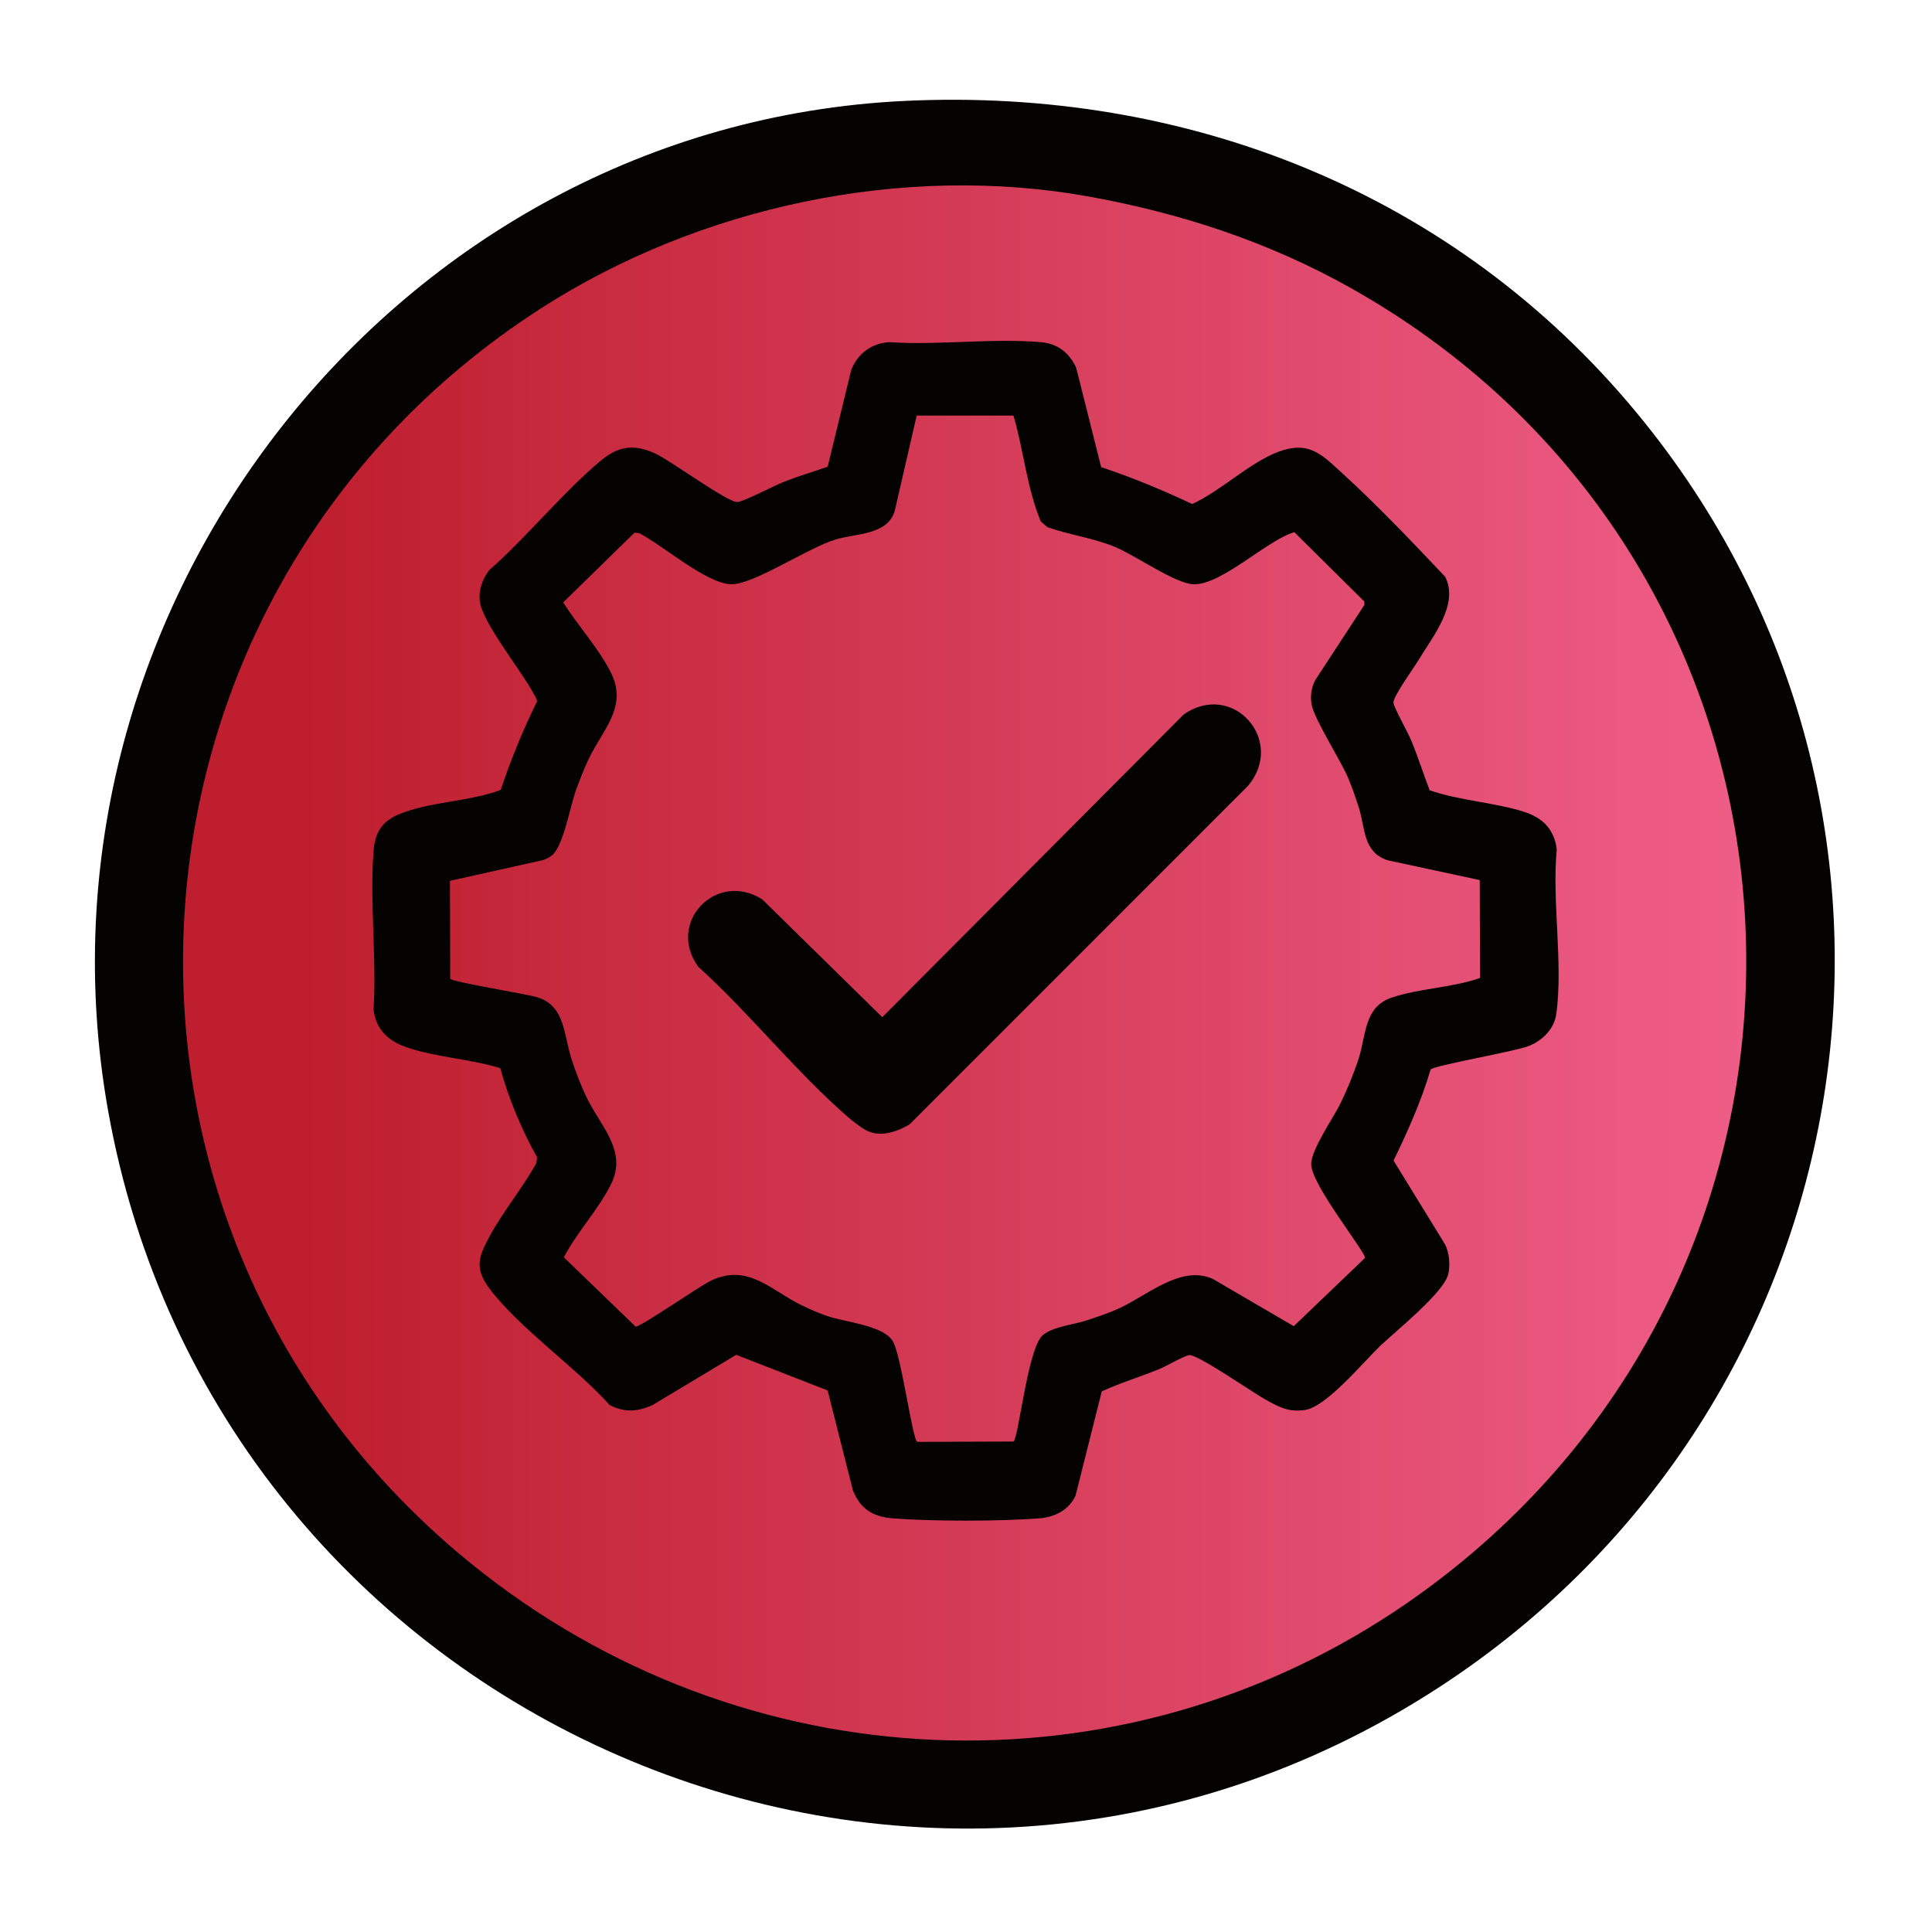
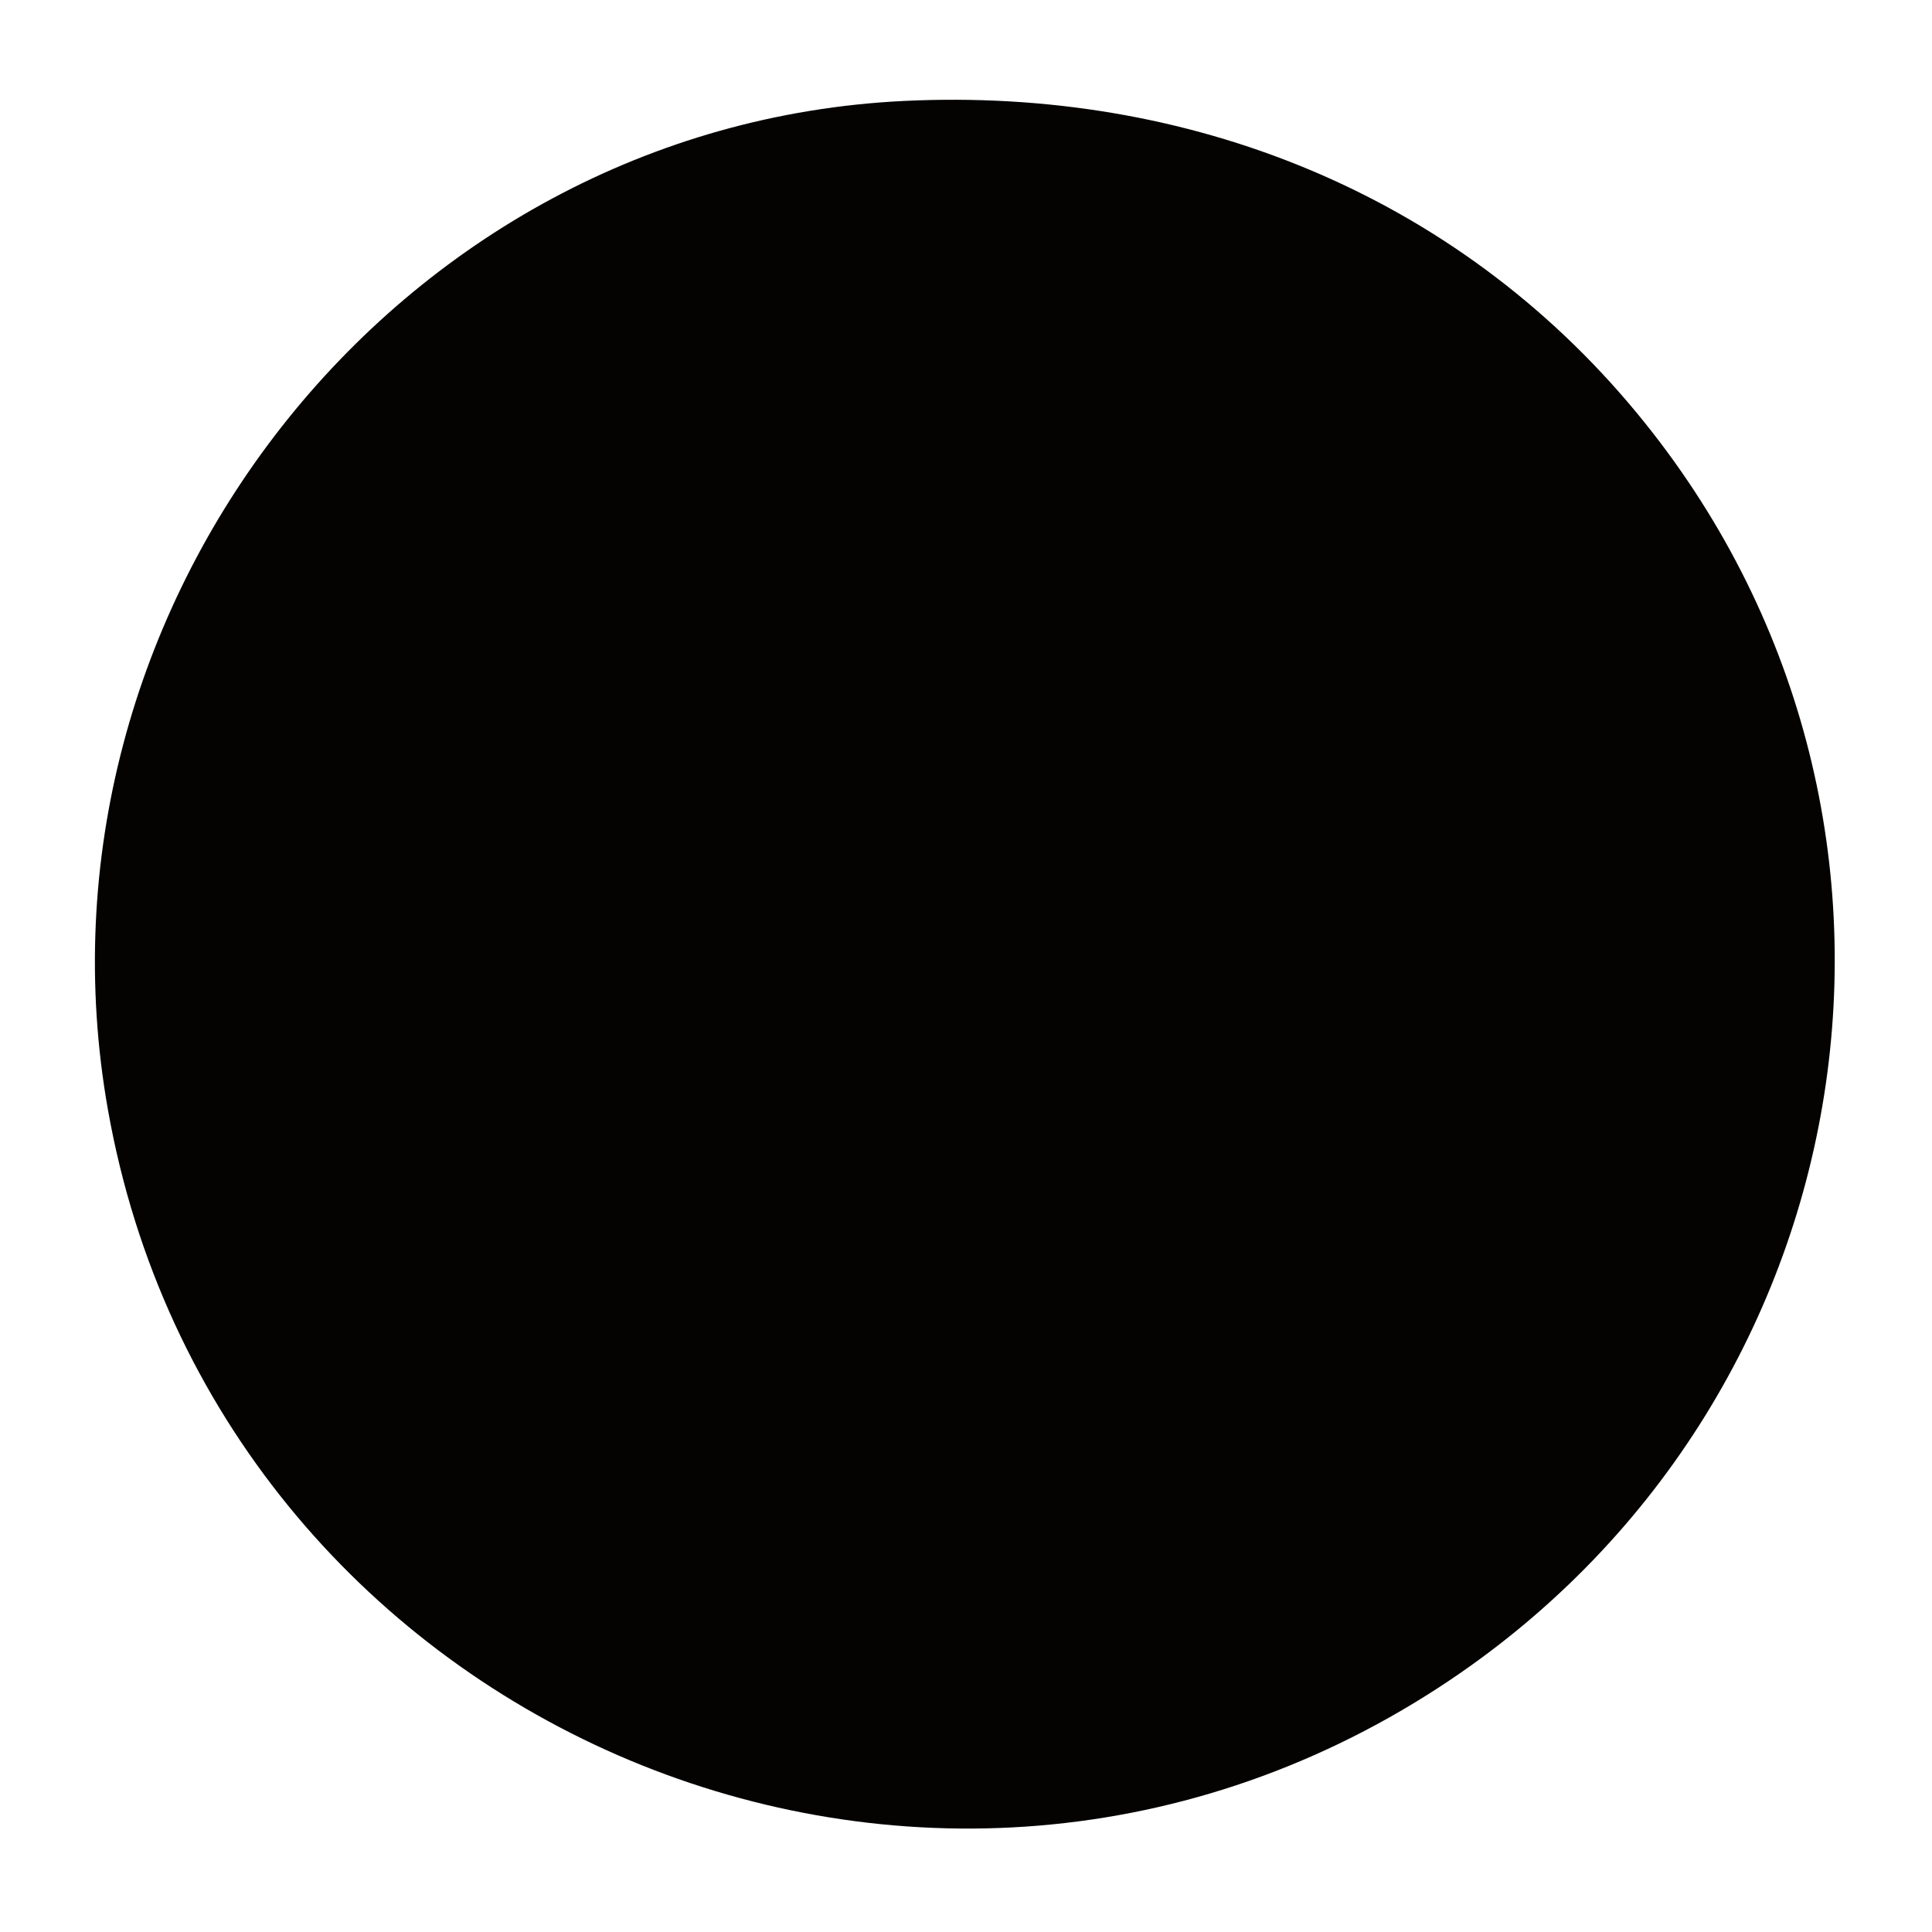
<svg xmlns="http://www.w3.org/2000/svg" id="Layer_1" data-name="Layer 1" viewBox="0 0 400 400">
  <defs>
    <style> .cls-1 { fill: url(#linear-gradient); } .cls-2 { fill: #040302; } </style>
    <linearGradient id="linear-gradient" x1="31.44" y1="198" x2="368.2" y2="198" gradientUnits="userSpaceOnUse">
      <stop offset=".09" stop-color="#be1e2d" />
      <stop offset="1" stop-color="#f05f8a" />
    </linearGradient>
  </defs>
-   <circle class="cls-1" cx="199.82" cy="198" r="168.38" />
  <g>
-     <path class="cls-2" d="M187.14,20.9c58.81-2.85,114.14,19.12,151.71,64.56,68.58,82.92,48.6,205.58-40.87,263.85-108.35,70.57-253.22,6.87-275.63-119.53C3.97,126.13,81.63,26.02,187.14,20.9ZM225.65,40.73c-38.63-7.03-80.89,2.03-113.69,23.14-93.47,60.17-99.69,193.63-11.72,262,56.94,44.25,135.47,46.32,194.07,3.91,95.33-68.99,88.23-212.29-14.64-270.15-17.08-9.61-35.35-15.51-54.02-18.9Z" />
-     <path class="cls-2" d="M228,96.72c6.44,2.14,12.7,4.75,18.83,7.63,5.86-2.65,12.06-8.71,17.94-10.85,6.33-2.31,8.95.67,13.22,4.56,7.35,6.71,14.37,14.11,21.19,21.32,2.99,5.72-2.6,12.47-5.55,17.38-.92,1.53-5.31,7.57-5.13,8.77.17,1.1,3.02,6.16,3.71,7.84,1.39,3.38,2.48,6.85,3.79,10.25,6.16,2.13,13.21,2.49,19.37,4.4,3.95,1.23,6.43,3.62,6.94,7.83-1.03,10.61,1.37,23.84-.11,34.14-.44,3.08-2.9,5.48-5.67,6.57-2.99,1.18-19.62,4.01-20.34,4.88-1.93,6.54-4.7,12.73-7.67,18.84l10.68,17.39c.85,1.67,1.06,4.17.68,6-.78,3.85-10.96,11.95-14.16,15.02-3.55,3.41-11.12,12.61-15.57,13.24-3.41.48-5.29-.6-8.11-2.14-2.5-1.36-14.16-9.48-15.84-9.23-1.13.17-4.73,2.31-6.15,2.88-3.95,1.61-8.06,2.84-11.94,4.63l-5.43,21.59c-1.4,2.99-4.27,4.45-7.54,4.7-8.11.63-22.18.64-30.28,0-4.1-.32-6.72-1.92-8.27-5.78l-5.24-20.7-18.92-7.38-17.31,10.39c-3.15,1.42-5.76,1.6-8.91,0-7.03-7.87-18.7-15.89-24.87-24.11-3.05-4.07-2.34-6.39-.14-10.52,2.76-5.2,6.93-10.2,9.82-15.4l.2-1.21c-3.27-5.84-5.85-12.05-7.65-18.5-6.14-1.91-13.59-2.27-19.57-4.39-3.7-1.31-6.2-3.68-6.66-7.74.66-10.66-.82-22.26,0-32.81.3-3.86,1.73-6.16,5.32-7.65,6.2-2.59,14.71-2.61,21.01-5.02,2.1-6.27,4.58-12.37,7.52-18.3-.06-.66-.47-1.17-.77-1.73-2.41-4.58-10.69-14.74-11.1-19.16-.22-2.39.57-4.43,1.97-6.31,7.74-6.81,14.94-15.73,22.69-22.33,3.78-3.22,6.86-3.96,11.6-1.86,3.15,1.4,15.11,10.26,17.13,10.09,1.28-.11,7.63-3.41,9.55-4.17,2.99-1.18,6.07-2.08,9.1-3.15l4.87-19.99c1.27-3.38,4.26-5.6,7.9-5.79,10.14.68,21.35-.86,31.36,0,3.48.3,5.87,2.17,7.32,5.28l5.17,20.58ZM209.86,86.04h-20.07s-4.55,19.77-4.55,19.77c-1.5,4.96-7.9,4.6-12.15,5.86-5.85,1.74-17.1,9.41-21.72,9.29-5.17-.13-14.24-8.15-19.03-10.57l-.96-.11-14.77,14.43c2.92,4.71,7.68,9.91,10.01,14.83,3.34,7.04-2.09,11.8-4.93,18-.86,1.89-1.79,4.2-2.48,6.16-1.18,3.33-2.59,11.58-4.96,13.41-.57.45-1.2.77-1.9.98l-19.19,4.28.06,20.28c.6.7,15.58,3.09,17.98,3.81,5.81,1.74,5.5,7.76,7.1,12.71.82,2.54,1.79,5.11,2.91,7.53,2.93,6.35,8.81,11.45,5.29,18.49-2.63,5.29-7.02,9.87-9.76,15.12l14.85,14.35c.91.18,13.44-8.55,15.84-9.63,7.66-3.44,12.27,2.22,18.74,5.31,1.56.74,3.45,1.57,5.08,2.13,3.69,1.25,11.26,1.91,13.42,4.95,1.84,2.19,4.21,20.81,5.26,21.1l19.9-.07c1.06-.69,2.91-19.05,5.98-21.93,1.92-1.81,6.66-2.31,9.12-3.13,2.04-.68,4.1-1.35,6.08-2.2,6.25-2.67,13.21-9.37,20.01-6.45l16.84,9.83,14.74-14.12c.2-1.18-11.09-15.09-11.13-19.39-.03-3.05,4.62-9.64,6.08-12.66,1.36-2.79,2.8-6.28,3.74-9.23,1.61-5.01,1.11-10.68,6.83-12.62s12.59-2.05,18.31-4.08l-.07-20.26-19.12-4.11c-5.03-1.74-4.55-6.45-5.86-10.71-.64-2.06-1.35-4.12-2.17-6.11-1.62-3.92-7.04-12.2-7.65-15.4-.33-1.77-.06-3.59.8-5.15l10.12-15.49v-.69s-14.5-14.37-14.5-14.37c-5.76,1.71-14.98,10.9-20.81,10.79-3.78-.07-12.19-6.05-16.4-7.77-4.57-1.86-9.34-2.44-13.94-4.07l-1.35-1.18c-2.87-6.89-3.54-14.72-5.65-21.9Z" />
-     <path class="cls-2" d="M179.08,233.89c-.84-.49-2.45-1.7-3.22-2.36-10.85-9.33-20.59-21.71-31.3-31.38-6.65-9.16,3.75-19.95,13.24-13.96l24.87,24.41,62.37-62.65c10.17-7.14,21.26,5.37,13.33,14.77l-70.05,70.07c-2.78,1.62-6.28,2.81-9.23,1.09Z" />
+     <path class="cls-2" d="M187.14,20.9c58.81-2.85,114.14,19.12,151.71,64.56,68.58,82.92,48.6,205.58-40.87,263.85-108.35,70.57-253.22,6.87-275.63-119.53C3.97,126.13,81.63,26.02,187.14,20.9ZM225.65,40.73Z" />
  </g>
</svg>